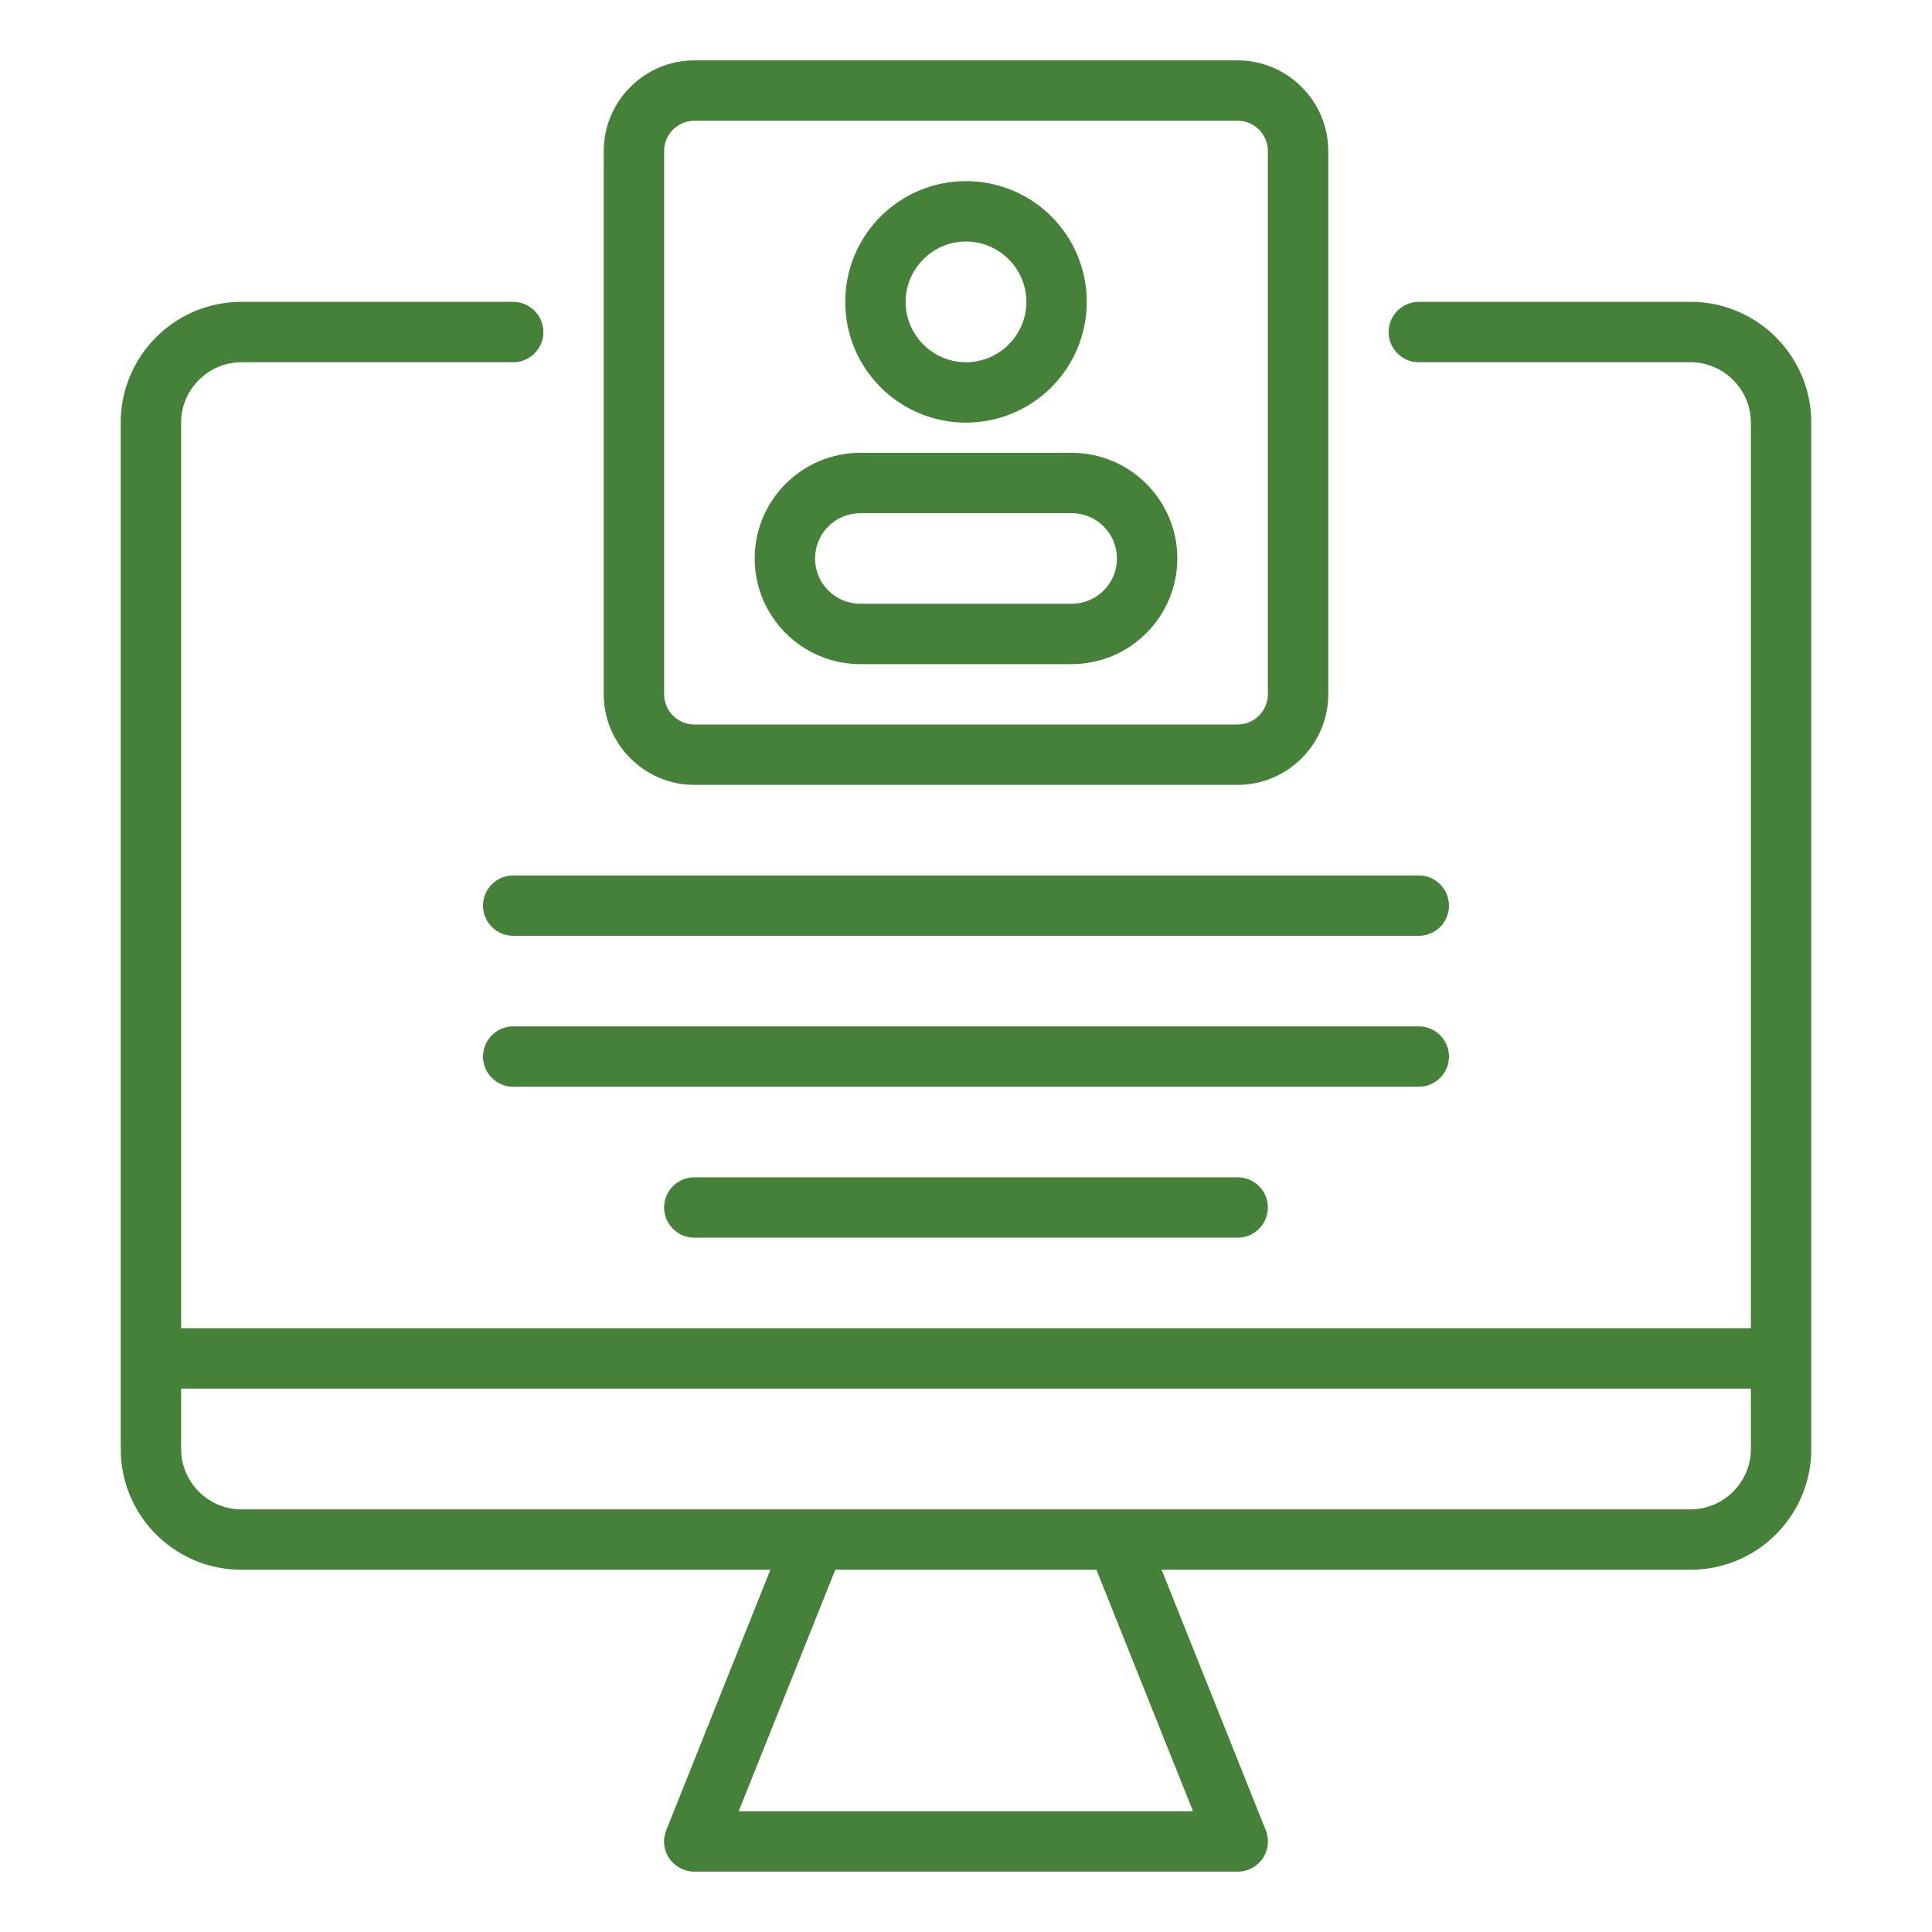
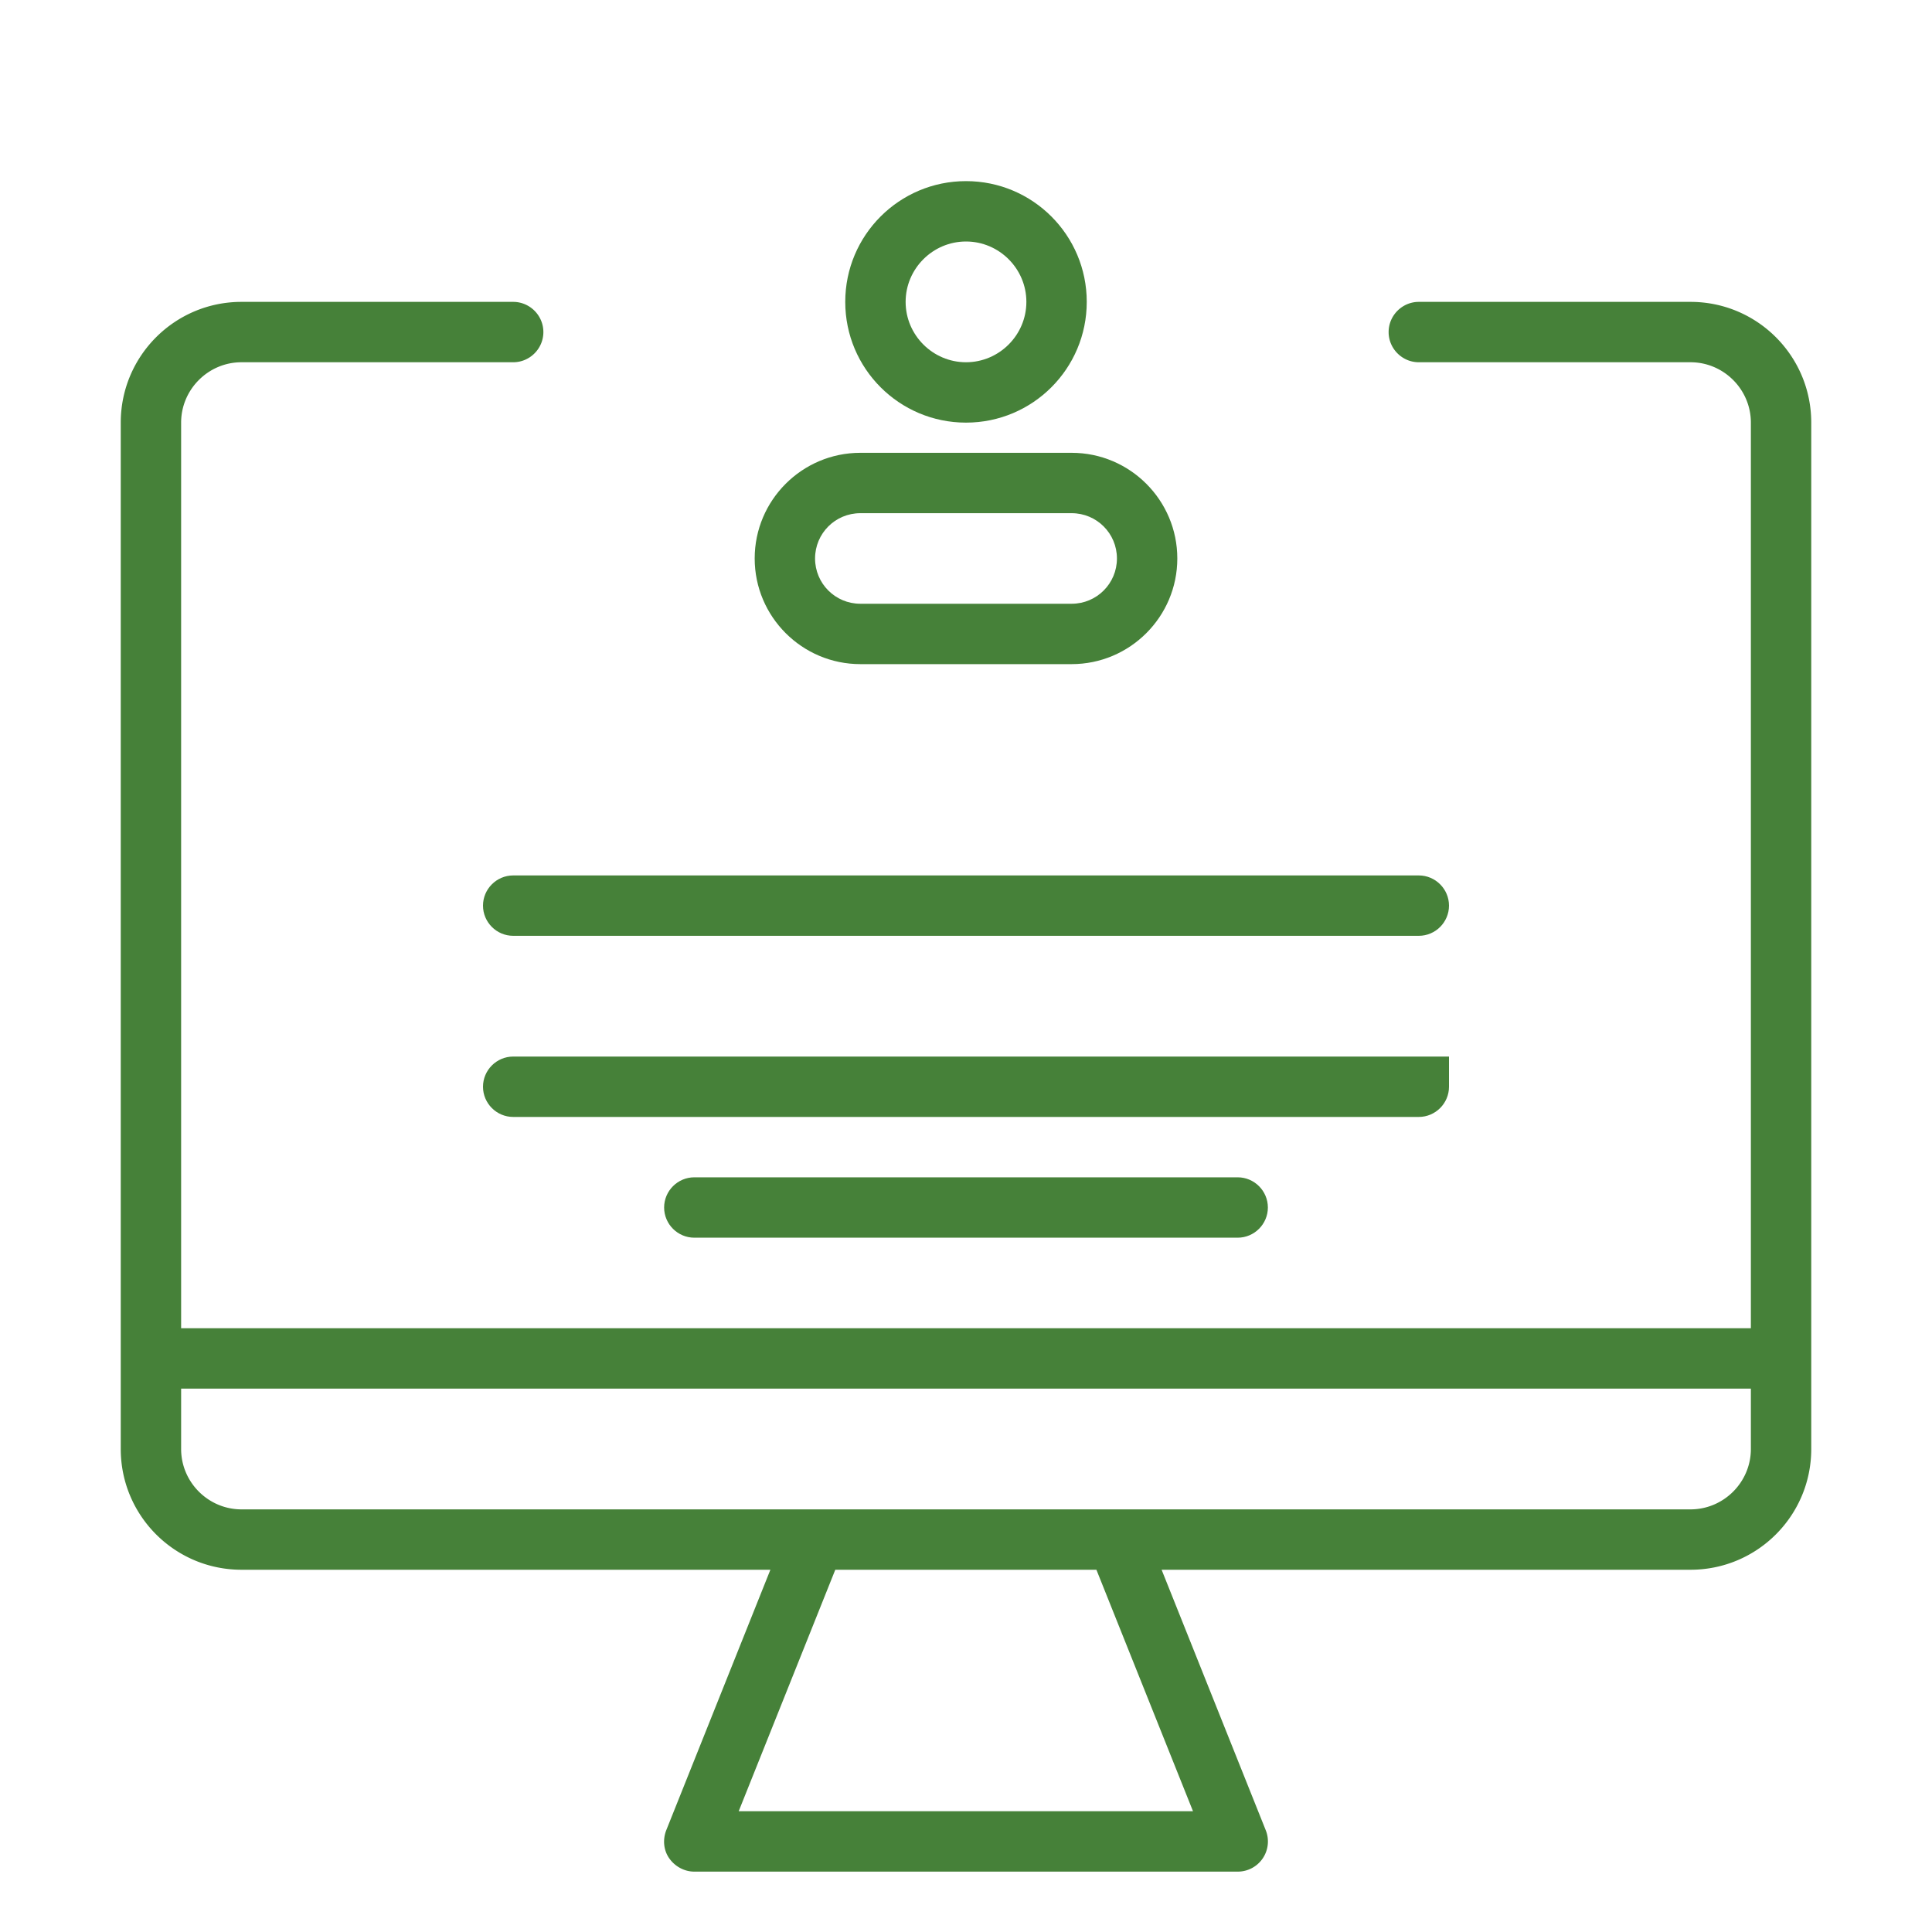
<svg xmlns="http://www.w3.org/2000/svg" width="512" height="512" x="0" y="0" viewBox="0 0 64 64" style="enable-background:new 0 0 512 512" xml:space="preserve" class="">
  <g>
    <path d="M56 10h-9c-.55 0-1 .45-1 1s.45 1 1 1h9c1.1 0 2 .9 2 2v30H6V14c0-1.1.9-2 2-2h9c.55 0 1-.45 1-1s-.45-1-1-1H8c-2.21 0-4 1.79-4 4v34c0 2.21 1.79 4 4 4h17.52l-3.45 8.63c-.12.31-.09.66.1.93s.5.44.83.44h18a.999.999 0 0 0 .93-1.37L38.48 52H56c2.21 0 4-1.79 4-4V14c0-2.21-1.79-4-4-4zM39.52 60H24.47l3.2-8h8.65zM58 48c0 1.1-.9 2-2 2H8c-1.1 0-2-.9-2-2v-2h52z" fill="#468139" opacity="1" data-original="#000000" />
-     <path d="M23 26h18c1.65 0 3-1.35 3-3V5c0-1.65-1.35-3-3-3H23c-1.65 0-3 1.35-3 3v18c0 1.65 1.35 3 3 3zM22 5c0-.55.45-1 1-1h18c.55 0 1 .45 1 1v18c0 .55-.45 1-1 1H23c-.55 0-1-.45-1-1z" fill="#468139" opacity="1" data-original="#000000" />
-     <path d="M32 14c2.21 0 4-1.79 4-4s-1.79-4-4-4-4 1.79-4 4 1.79 4 4 4zm0-6c1.1 0 2 .9 2 2s-.9 2-2 2-2-.9-2-2 .9-2 2-2zM28.5 22h7c1.93 0 3.5-1.57 3.5-3.5S37.43 15 35.5 15h-7c-1.93 0-3.5 1.57-3.5 3.5s1.57 3.5 3.5 3.5zm0-5h7c.83 0 1.5.67 1.5 1.5s-.67 1.5-1.5 1.5h-7c-.83 0-1.5-.67-1.5-1.5s.67-1.5 1.5-1.5zM47 29H17c-.55 0-1 .45-1 1s.45 1 1 1h30c.55 0 1-.45 1-1s-.45-1-1-1zM48 35c0-.55-.45-1-1-1H17c-.55 0-1 .45-1 1s.45 1 1 1h30c.55 0 1-.45 1-1zM23 39c-.55 0-1 .45-1 1s.45 1 1 1h18c.55 0 1-.45 1-1s-.45-1-1-1z" fill="#468139" opacity="1" data-original="#000000" />
+     <path d="M32 14c2.21 0 4-1.79 4-4s-1.79-4-4-4-4 1.79-4 4 1.79 4 4 4zm0-6c1.1 0 2 .9 2 2s-.9 2-2 2-2-.9-2-2 .9-2 2-2zM28.5 22h7c1.93 0 3.5-1.57 3.5-3.5S37.43 15 35.5 15h-7c-1.93 0-3.5 1.57-3.5 3.5s1.57 3.5 3.5 3.5zm0-5h7c.83 0 1.5.67 1.5 1.5s-.67 1.5-1.5 1.5h-7c-.83 0-1.5-.67-1.5-1.5s.67-1.5 1.5-1.5zM47 29H17c-.55 0-1 .45-1 1s.45 1 1 1h30c.55 0 1-.45 1-1s-.45-1-1-1zM48 35H17c-.55 0-1 .45-1 1s.45 1 1 1h30c.55 0 1-.45 1-1zM23 39c-.55 0-1 .45-1 1s.45 1 1 1h18c.55 0 1-.45 1-1s-.45-1-1-1z" fill="#468139" opacity="1" data-original="#000000" />
  </g>
</svg>